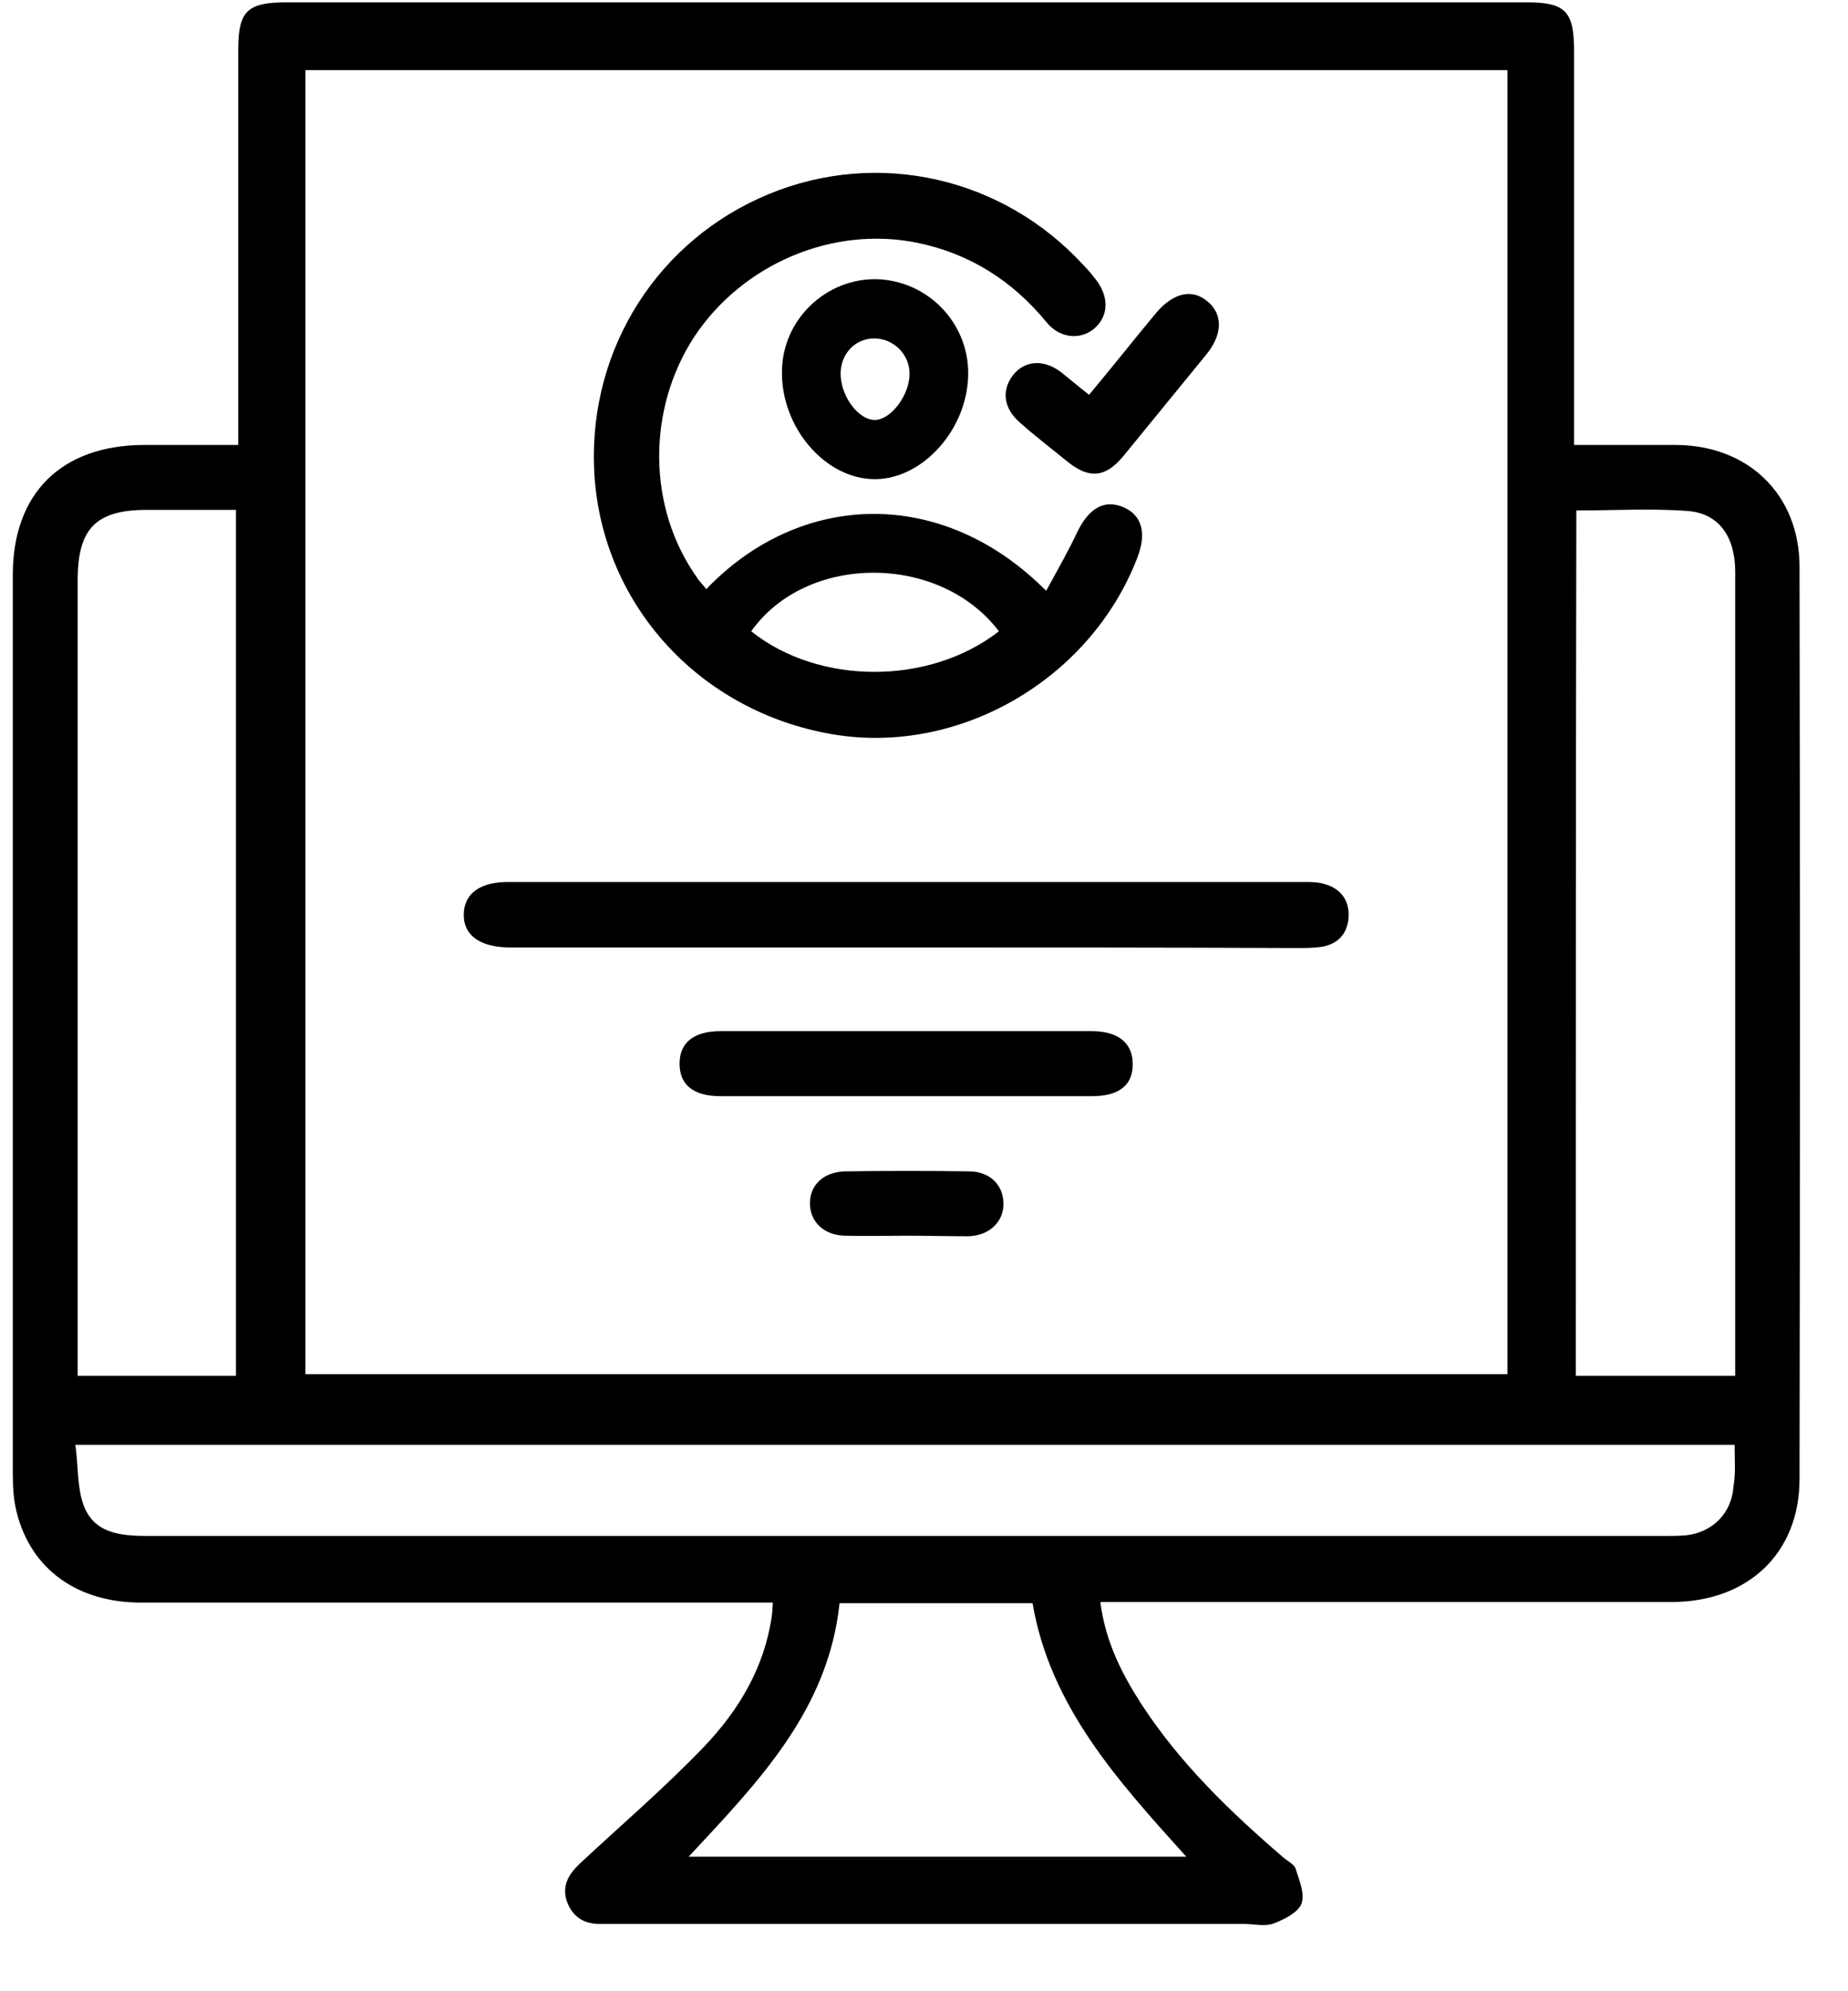
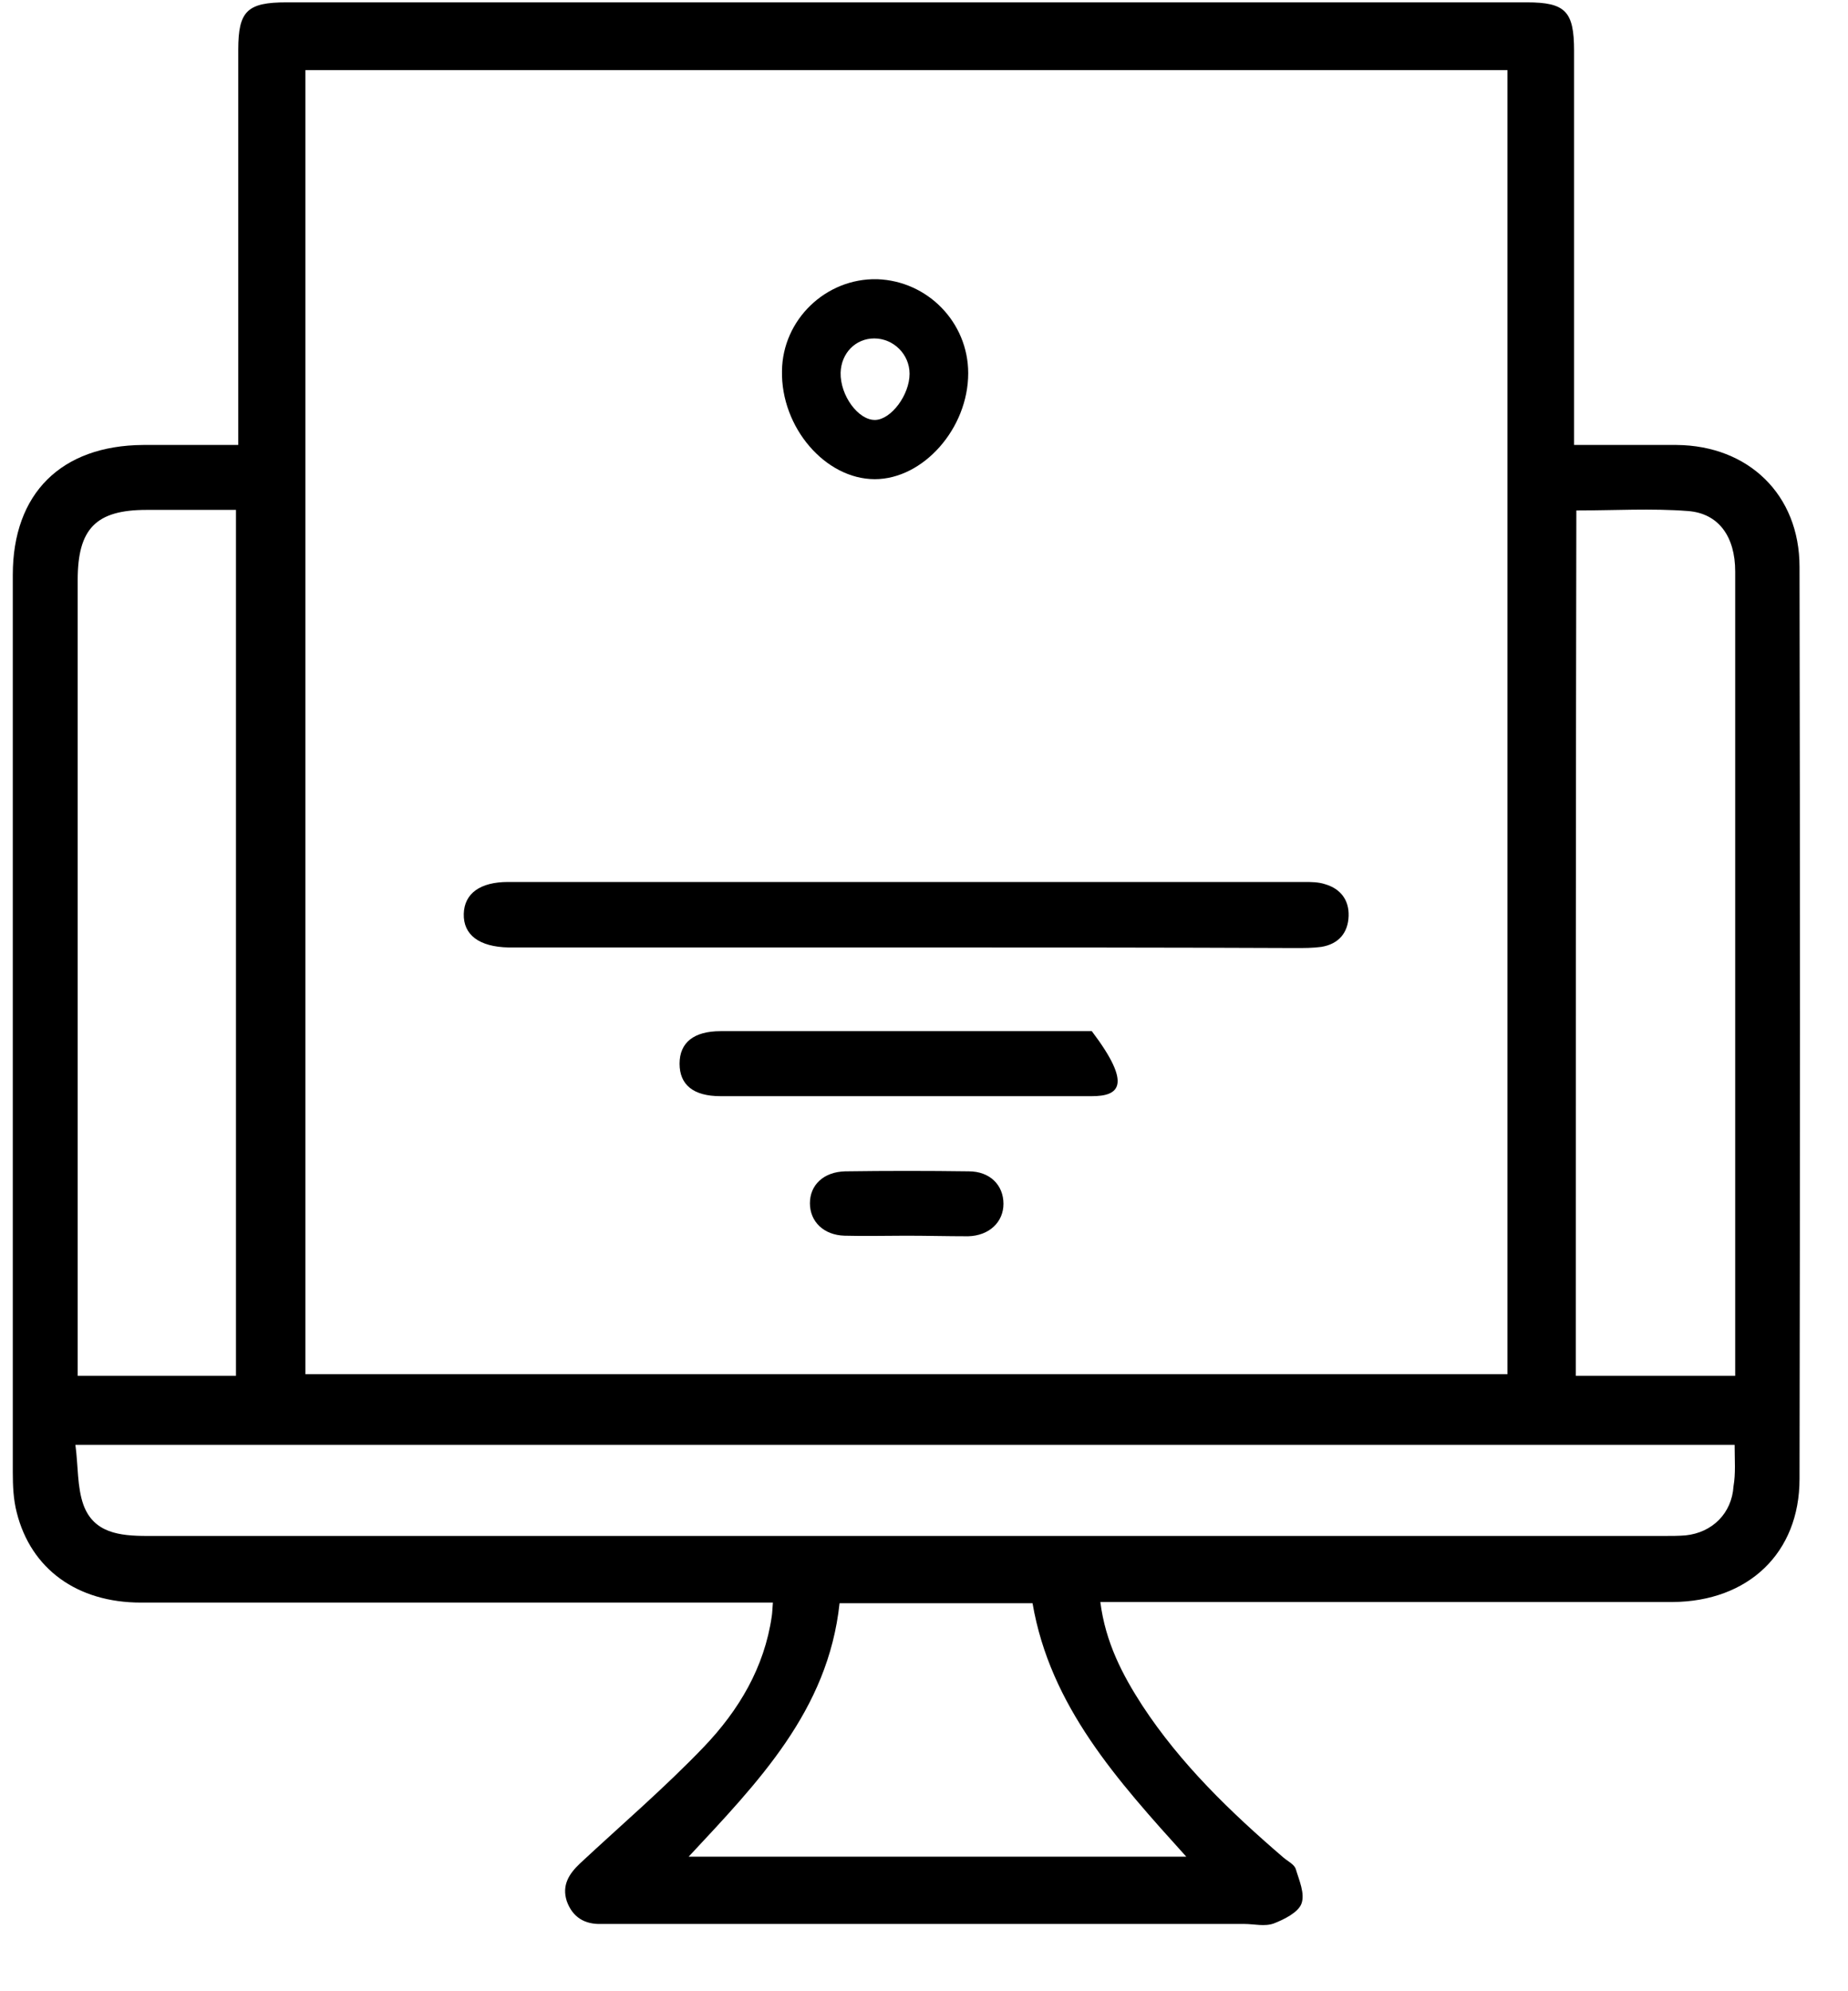
<svg xmlns="http://www.w3.org/2000/svg" width="26" height="28" viewBox="0 0 26 28" fill="none">
  <path d="M15.481 22.527C15.553 23.096 15.793 23.553 16.073 23.985C16.61 24.803 17.307 25.476 18.052 26.116C18.116 26.172 18.204 26.212 18.229 26.277C18.276 26.437 18.365 26.629 18.309 26.773C18.261 26.893 18.068 26.99 17.924 27.046C17.796 27.094 17.644 27.054 17.508 27.054C14.575 27.054 11.643 27.054 8.703 27.054C8.623 27.054 8.543 27.054 8.463 27.054C8.223 27.062 8.055 26.958 7.974 26.733C7.902 26.509 8.006 26.349 8.159 26.204C8.743 25.66 9.352 25.139 9.905 24.562C10.394 24.05 10.754 23.449 10.858 22.728C10.866 22.68 10.866 22.632 10.874 22.535C10.746 22.535 10.634 22.535 10.514 22.535C7.67 22.535 4.826 22.535 1.982 22.535C1.085 22.535 0.436 22.063 0.236 21.27C0.188 21.085 0.18 20.893 0.18 20.701C0.18 16.495 0.18 12.289 0.18 8.084C0.18 6.938 0.861 6.265 2.014 6.257C2.447 6.257 2.871 6.257 3.352 6.257C3.352 6.129 3.352 6.009 3.352 5.897C3.352 4.166 3.352 2.436 3.352 0.698C3.352 0.153 3.48 0.033 4.033 0.033C9.849 0.033 15.665 0.033 21.481 0.033C22.026 0.033 22.146 0.161 22.146 0.714C22.146 2.436 22.146 4.158 22.146 5.881C22.146 6.001 22.146 6.113 22.146 6.257C22.651 6.257 23.115 6.257 23.588 6.257C24.597 6.265 25.318 6.954 25.318 7.971C25.326 12.249 25.326 16.519 25.318 20.797C25.318 21.838 24.597 22.52 23.532 22.527C20.968 22.527 18.405 22.527 15.841 22.527C15.729 22.527 15.617 22.527 15.481 22.527ZM21.209 19.323C21.209 13.195 21.209 7.09 21.209 0.986C15.561 0.986 9.929 0.986 4.297 0.986C4.297 7.106 4.297 13.211 4.297 19.323C9.937 19.323 15.561 19.323 21.209 19.323ZM24.405 20.317C16.618 20.317 8.864 20.317 1.061 20.317C1.101 20.621 1.085 20.909 1.173 21.158C1.317 21.558 1.686 21.598 2.07 21.598C9.184 21.598 16.306 21.598 23.42 21.598C23.516 21.598 23.62 21.598 23.716 21.59C24.093 21.55 24.365 21.278 24.389 20.901C24.421 20.717 24.405 20.533 24.405 20.317ZM1.093 19.347C1.862 19.347 2.591 19.347 3.32 19.347C3.32 15.277 3.32 11.232 3.32 7.17C2.879 7.17 2.471 7.17 2.062 7.17C1.349 7.17 1.093 7.435 1.093 8.156C1.093 11.777 1.093 15.398 1.093 19.027C1.093 19.123 1.093 19.227 1.093 19.347ZM22.17 19.347C22.923 19.347 23.66 19.347 24.413 19.347C24.413 19.219 24.413 19.107 24.413 18.995C24.413 17.392 24.413 15.79 24.413 14.188C24.413 12.137 24.413 10.086 24.413 8.036C24.413 7.547 24.181 7.218 23.748 7.186C23.235 7.146 22.715 7.178 22.178 7.178C22.17 11.256 22.17 15.302 22.17 19.347ZM9.689 26.108C12.044 26.108 14.351 26.108 16.69 26.108C15.721 25.035 14.776 23.994 14.527 22.544C13.614 22.544 12.717 22.544 11.812 22.544C11.651 24.058 10.658 25.067 9.689 26.108Z" fill="black" />
-   <path d="M9.937 8.284C11.258 6.906 13.253 6.834 14.719 8.308C14.871 8.028 15.024 7.763 15.152 7.491C15.312 7.154 15.528 7.018 15.801 7.13C16.065 7.242 16.137 7.491 16.001 7.843C15.344 9.55 13.502 10.623 11.723 10.327C9.816 10.006 8.431 8.46 8.358 6.578C8.294 4.887 9.264 3.373 10.81 2.732C12.356 2.091 14.118 2.492 15.256 3.742C15.32 3.806 15.376 3.878 15.432 3.95C15.608 4.19 15.592 4.455 15.392 4.623C15.2 4.783 14.912 4.759 14.727 4.535C14.247 3.95 13.646 3.565 12.901 3.413C11.715 3.173 10.449 3.71 9.768 4.735C9.095 5.768 9.111 7.146 9.808 8.124C9.841 8.18 9.897 8.228 9.937 8.284ZM14.054 8.877C13.221 7.779 11.347 7.779 10.569 8.877C11.523 9.638 13.077 9.638 14.054 8.877Z" fill="black" />
  <path d="M12.741 13.323C10.947 13.323 9.16 13.323 7.366 13.323C7.294 13.323 7.23 13.323 7.157 13.323C6.741 13.315 6.517 13.146 6.525 12.85C6.533 12.562 6.757 12.402 7.149 12.402C9.881 12.402 12.613 12.402 15.345 12.402C16.346 12.402 17.348 12.402 18.349 12.402C18.445 12.402 18.549 12.402 18.645 12.434C18.862 12.498 18.982 12.658 18.974 12.882C18.966 13.114 18.837 13.275 18.589 13.315C18.469 13.331 18.349 13.331 18.229 13.331C16.402 13.323 14.568 13.323 12.741 13.323Z" fill="black" />
-   <path d="M12.749 15.414C11.876 15.414 11.011 15.414 10.137 15.414C9.753 15.414 9.561 15.253 9.561 14.957C9.561 14.661 9.761 14.5 10.137 14.5C11.876 14.5 13.622 14.5 15.361 14.5C15.737 14.5 15.937 14.669 15.937 14.965C15.937 15.261 15.745 15.414 15.361 15.414C14.495 15.414 13.622 15.414 12.749 15.414Z" fill="black" />
+   <path d="M12.749 15.414C11.876 15.414 11.011 15.414 10.137 15.414C9.753 15.414 9.561 15.253 9.561 14.957C9.561 14.661 9.761 14.5 10.137 14.5C11.876 14.5 13.622 14.5 15.361 14.5C15.937 15.261 15.745 15.414 15.361 15.414C14.495 15.414 13.622 15.414 12.749 15.414Z" fill="black" />
  <path d="M11.002 5.216C11.01 4.495 11.619 3.91 12.34 3.926C13.053 3.95 13.622 4.535 13.622 5.248C13.622 6.025 12.989 6.738 12.308 6.738C11.611 6.738 10.986 6.009 11.002 5.216ZM12.797 5.256C12.797 4.983 12.572 4.759 12.3 4.759C12.036 4.759 11.835 4.967 11.827 5.24C11.819 5.56 12.076 5.913 12.316 5.905C12.54 5.897 12.797 5.552 12.797 5.256Z" fill="black" />
-   <path d="M15.322 5.552C15.65 5.16 15.954 4.775 16.267 4.399C16.507 4.118 16.771 4.054 16.988 4.238C17.204 4.415 17.204 4.695 16.98 4.975C16.587 5.456 16.195 5.937 15.802 6.417C15.554 6.714 15.329 6.738 15.025 6.497C14.801 6.313 14.568 6.137 14.352 5.945C14.12 5.744 14.088 5.496 14.248 5.28C14.416 5.063 14.689 5.047 14.937 5.24C15.057 5.336 15.169 5.432 15.322 5.552Z" fill="black" />
  <path d="M12.748 17.376C12.46 17.376 12.172 17.384 11.883 17.376C11.587 17.368 11.395 17.176 11.395 16.92C11.395 16.663 11.587 16.479 11.891 16.471C12.468 16.463 13.053 16.463 13.63 16.471C13.926 16.471 14.118 16.663 14.118 16.928C14.118 17.184 13.918 17.376 13.622 17.384C13.325 17.384 13.037 17.376 12.748 17.376Z" fill="black" />
</svg>